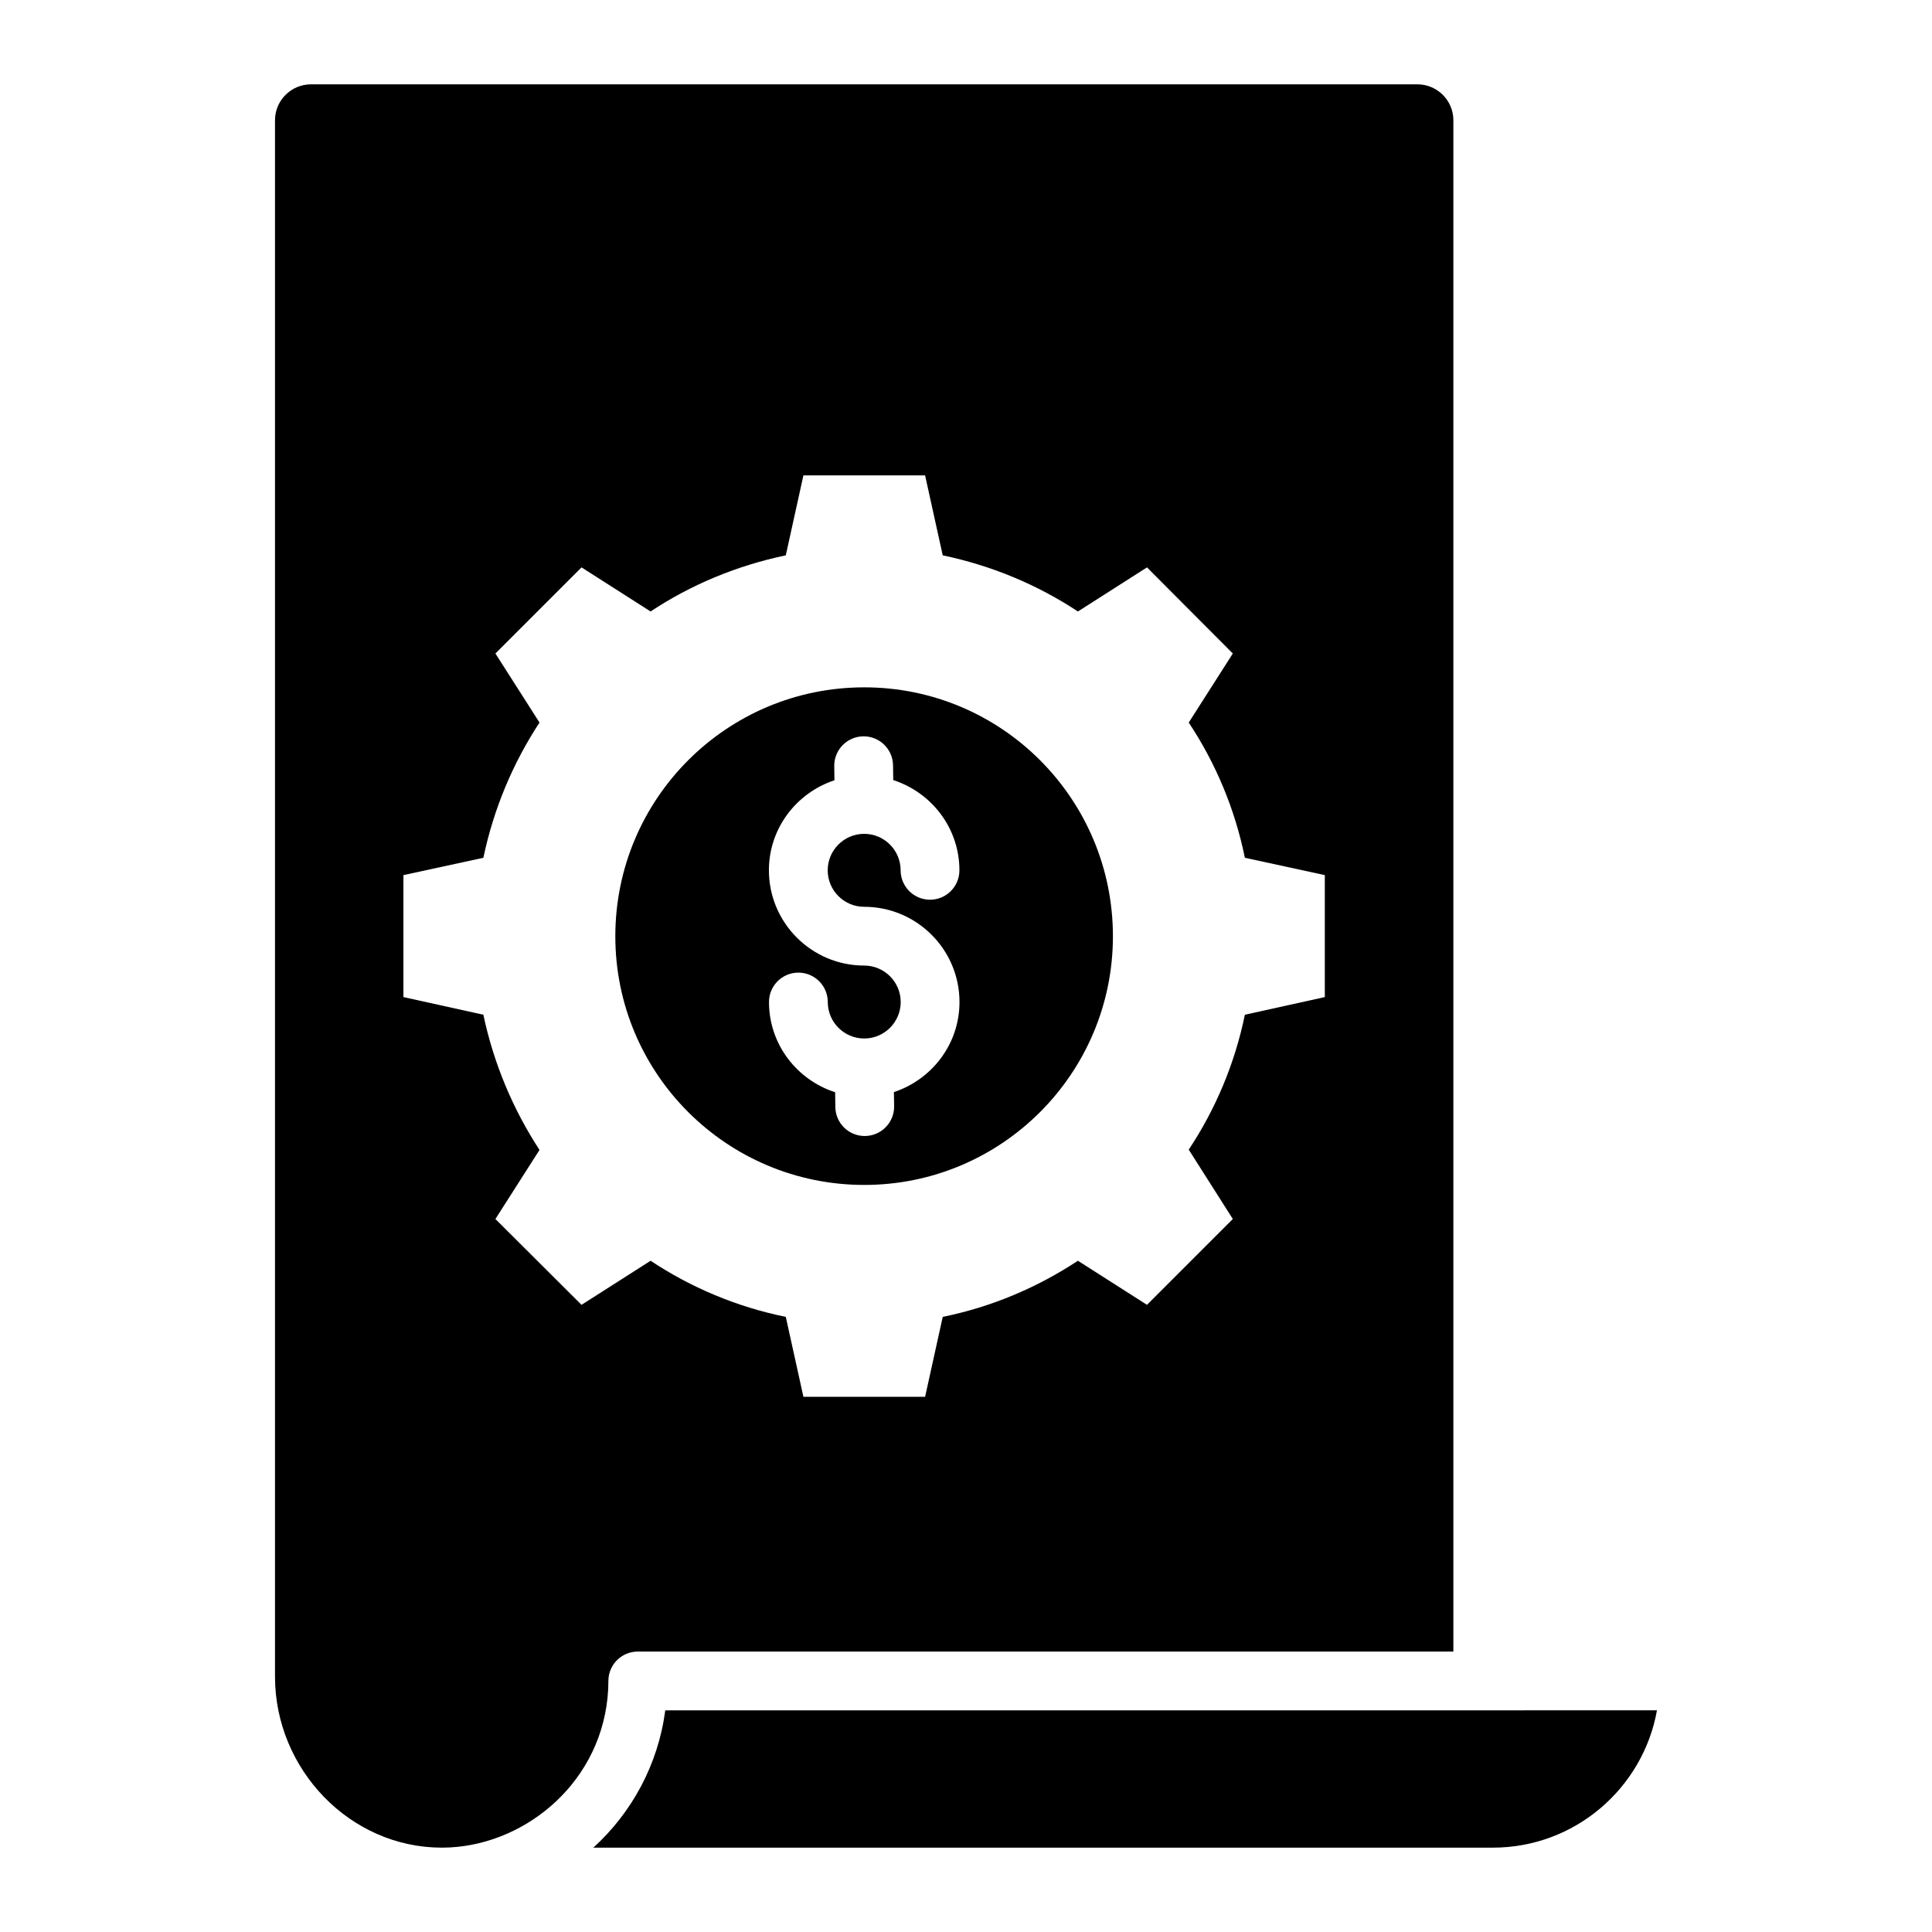
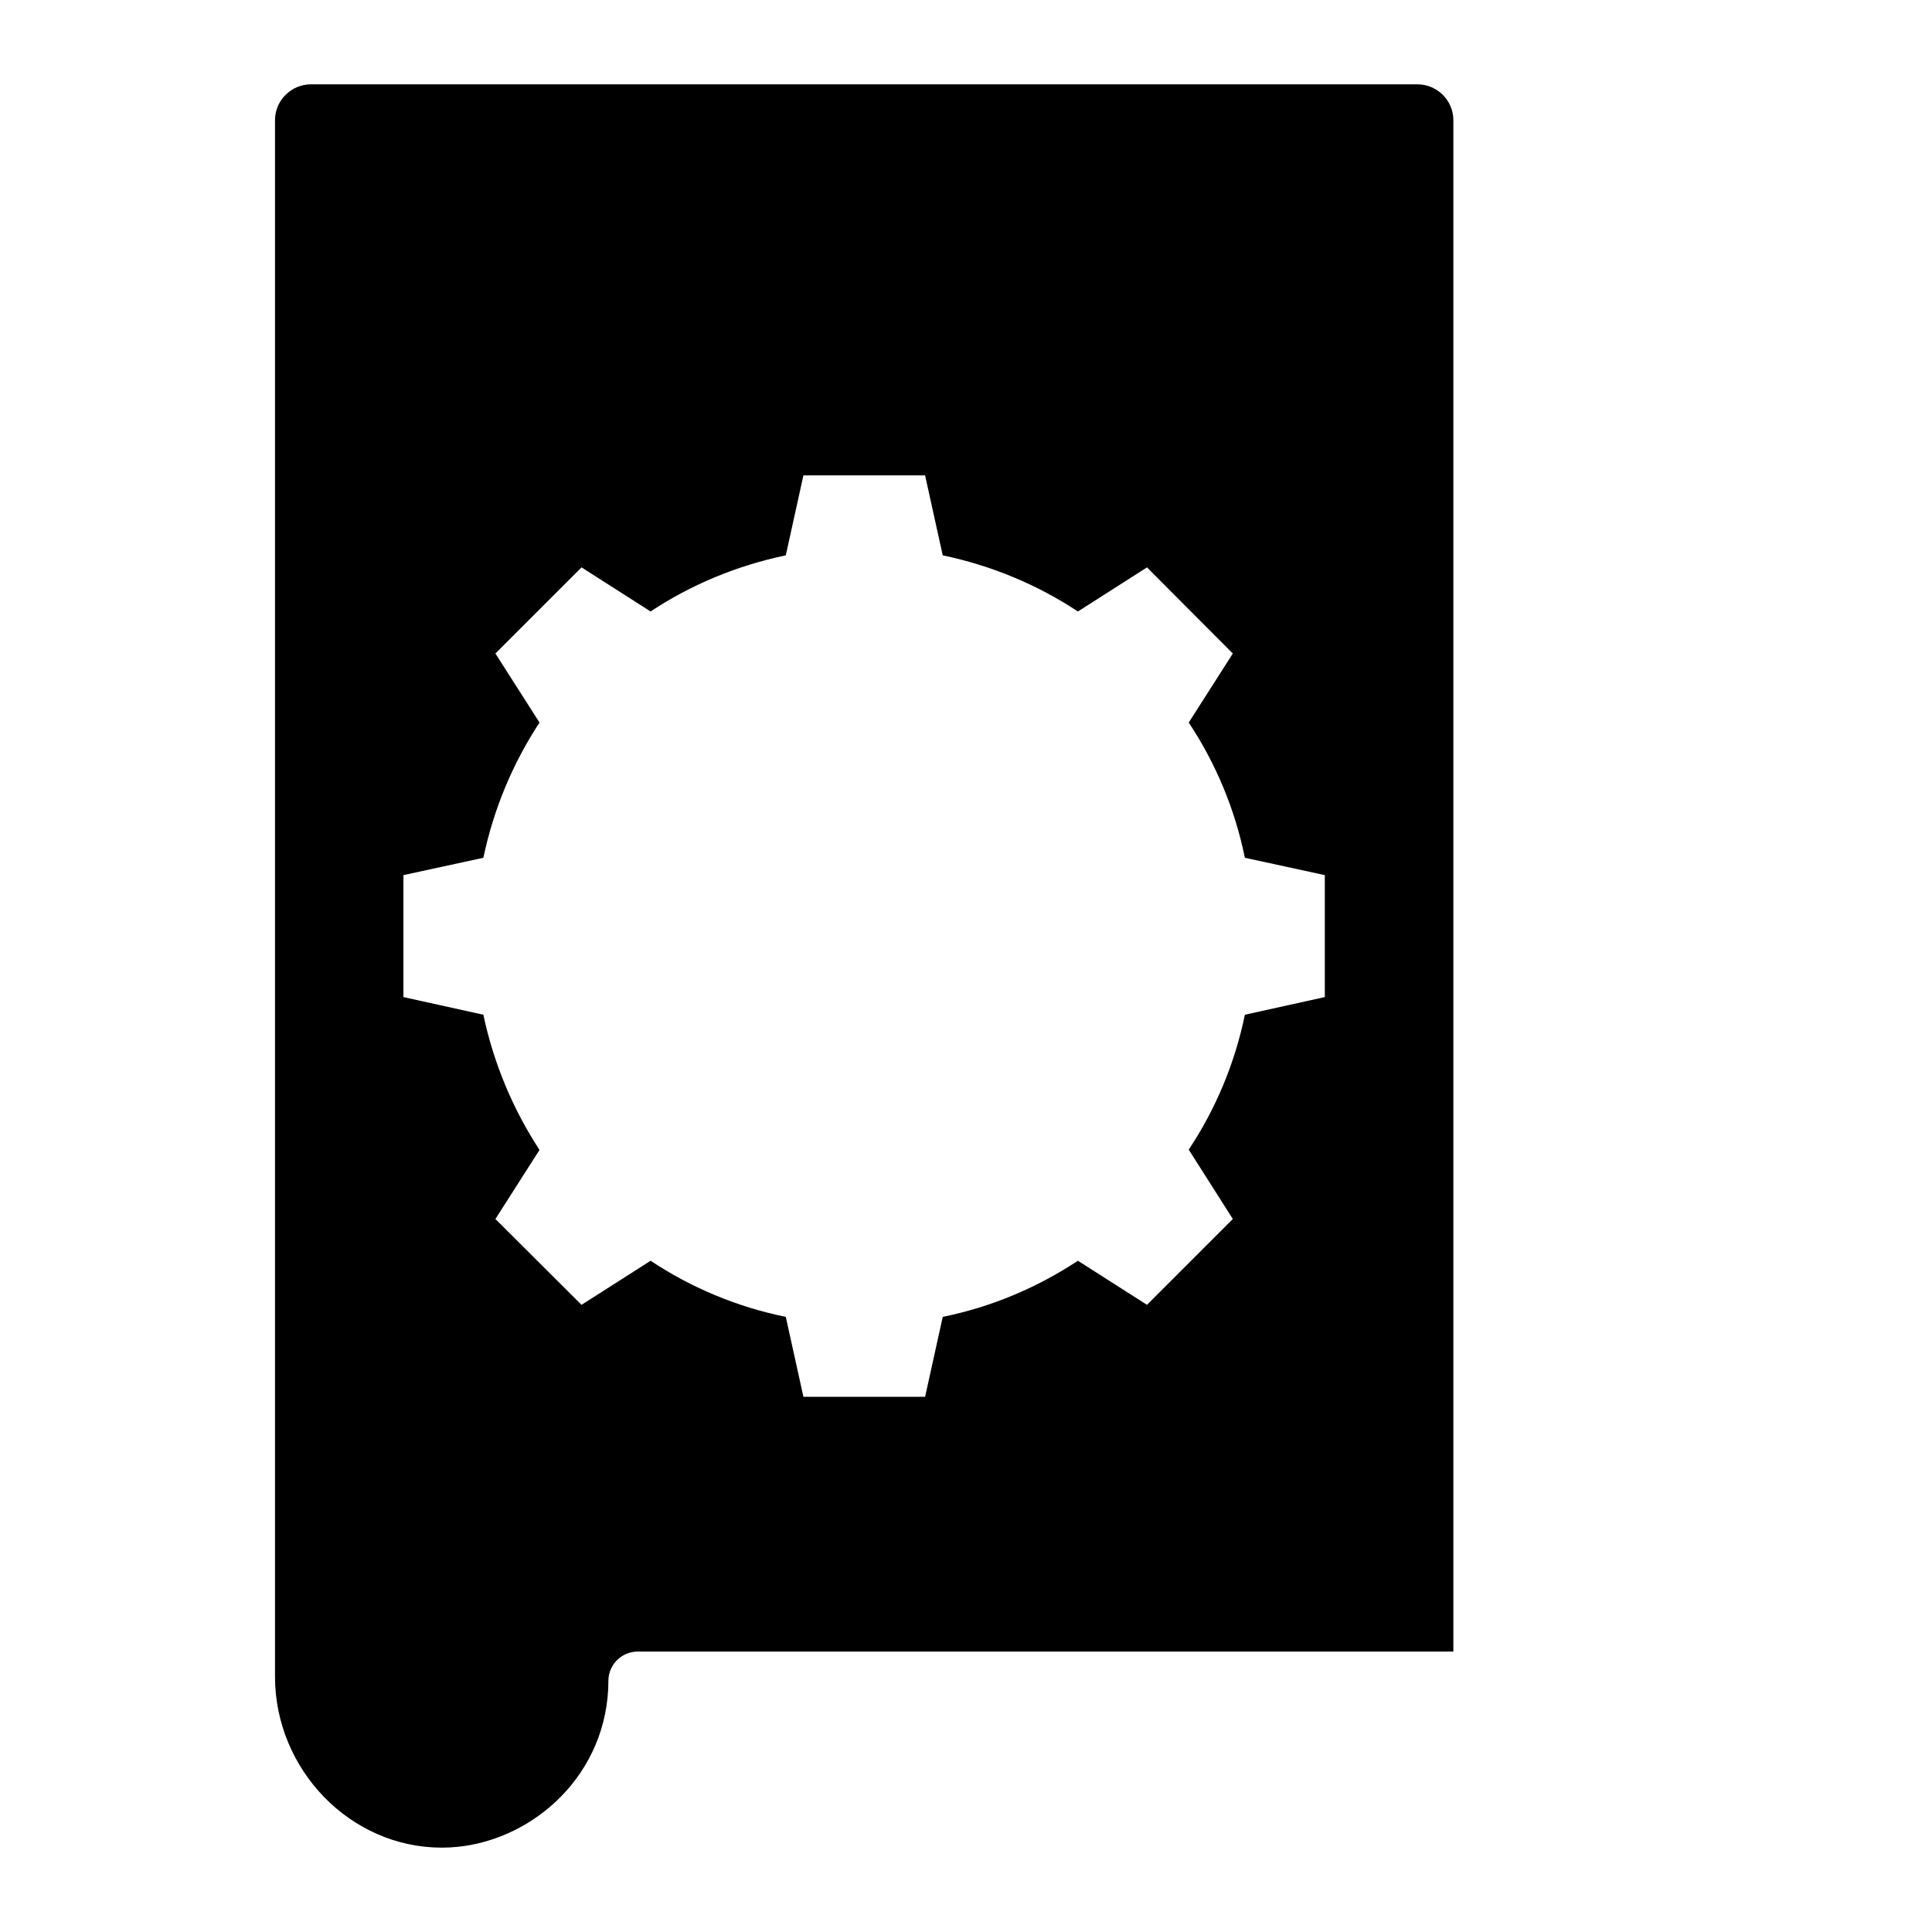
<svg xmlns="http://www.w3.org/2000/svg" fill="#000000" width="800px" height="800px" version="1.1" viewBox="144 144 512 512">
  <g>
-     <path d="m373.04 458.02c36.375 0 65.895-29.52 65.895-65.895 0-36.453-29.52-65.973-65.895-65.973-36.453 0-65.973 29.52-65.973 65.973 0 36.375 29.523 65.895 65.973 65.895zm-7.902-107.24-0.051-3.75c-0.059-4.305 3.387-7.836 7.688-7.894h0.105c4.254 0 7.727 3.414 7.785 7.684l0.051 3.91c10.137 3.277 17.539 12.699 17.539 23.914 0 4.305-3.488 7.789-7.789 7.789-4.301 0-7.789-3.484-7.789-7.789 0-5.332-4.336-9.668-9.664-9.668s-9.664 4.336-9.664 9.668 4.34 9.668 9.676 9.668c13.922 0 25.25 11.32 25.25 25.238 0 11.156-7.32 20.535-17.375 23.863l0.051 3.746c0.059 4.305-3.387 7.836-7.688 7.894h-0.105c-4.254 0-7.727-3.414-7.785-7.684l-0.051-3.91c-10.133-3.281-17.531-12.699-17.531-23.914 0-4.305 3.488-7.789 7.789-7.789s7.789 3.484 7.789 7.789c0 5.332 4.336 9.668 9.664 9.668s9.664-4.336 9.664-9.668c0-5.324-4.34-9.66-9.672-9.66-13.922 0-25.254-11.324-25.254-25.246 0-11.152 7.316-20.527 17.367-23.859z" />
-     <path d="m320.3 597.26c-1.875 14.344-8.855 27.102-19.055 36.387h238.38c21.699 0 39.801-15.73 43.488-36.391-94.746 0.004-163.89 0.004-262.82 0.004z" />
    <path d="m305.23 589.47c0-4.305 3.488-7.789 7.789-7.789h216.14v-405.8c0-5.258-4.273-9.531-9.531-9.531h-293.22c-5.258 0-9.531 4.273-9.531 9.531v412.42c0 24.57 19.844 45.344 44.211 45.344h0.137c20.77-0.055 41.375-16.129 43.777-39.73 0.148-1.465 0.227-2.945 0.227-4.441zm-29.941-122.42 11.684-18.305c-7.012-10.75-12.152-22.898-14.875-35.832l-21.188-4.676v-32.324l21.188-4.594c2.727-13.008 7.867-25.16 14.875-35.832l-11.684-18.305 22.82-22.82 18.305 11.684c10.672-7.086 22.82-12.152 35.828-14.875l4.672-21.188h32.246l4.672 21.188c13.008 2.727 25.082 7.789 35.828 14.875l18.305-11.684 22.746 22.82-11.684 18.305c7.086 10.672 12.23 22.82 14.875 35.832l21.188 4.594v32.324l-21.188 4.676c-2.648 12.93-7.789 25.082-14.875 35.754l11.684 18.383-22.746 22.746-18.305-11.684c-10.75 7.086-22.82 12.227-35.828 14.875l-4.672 21.188h-32.246l-4.672-21.188c-13.008-2.648-25.16-7.789-35.828-14.875l-18.305 11.684z" />
  </g>
</svg>